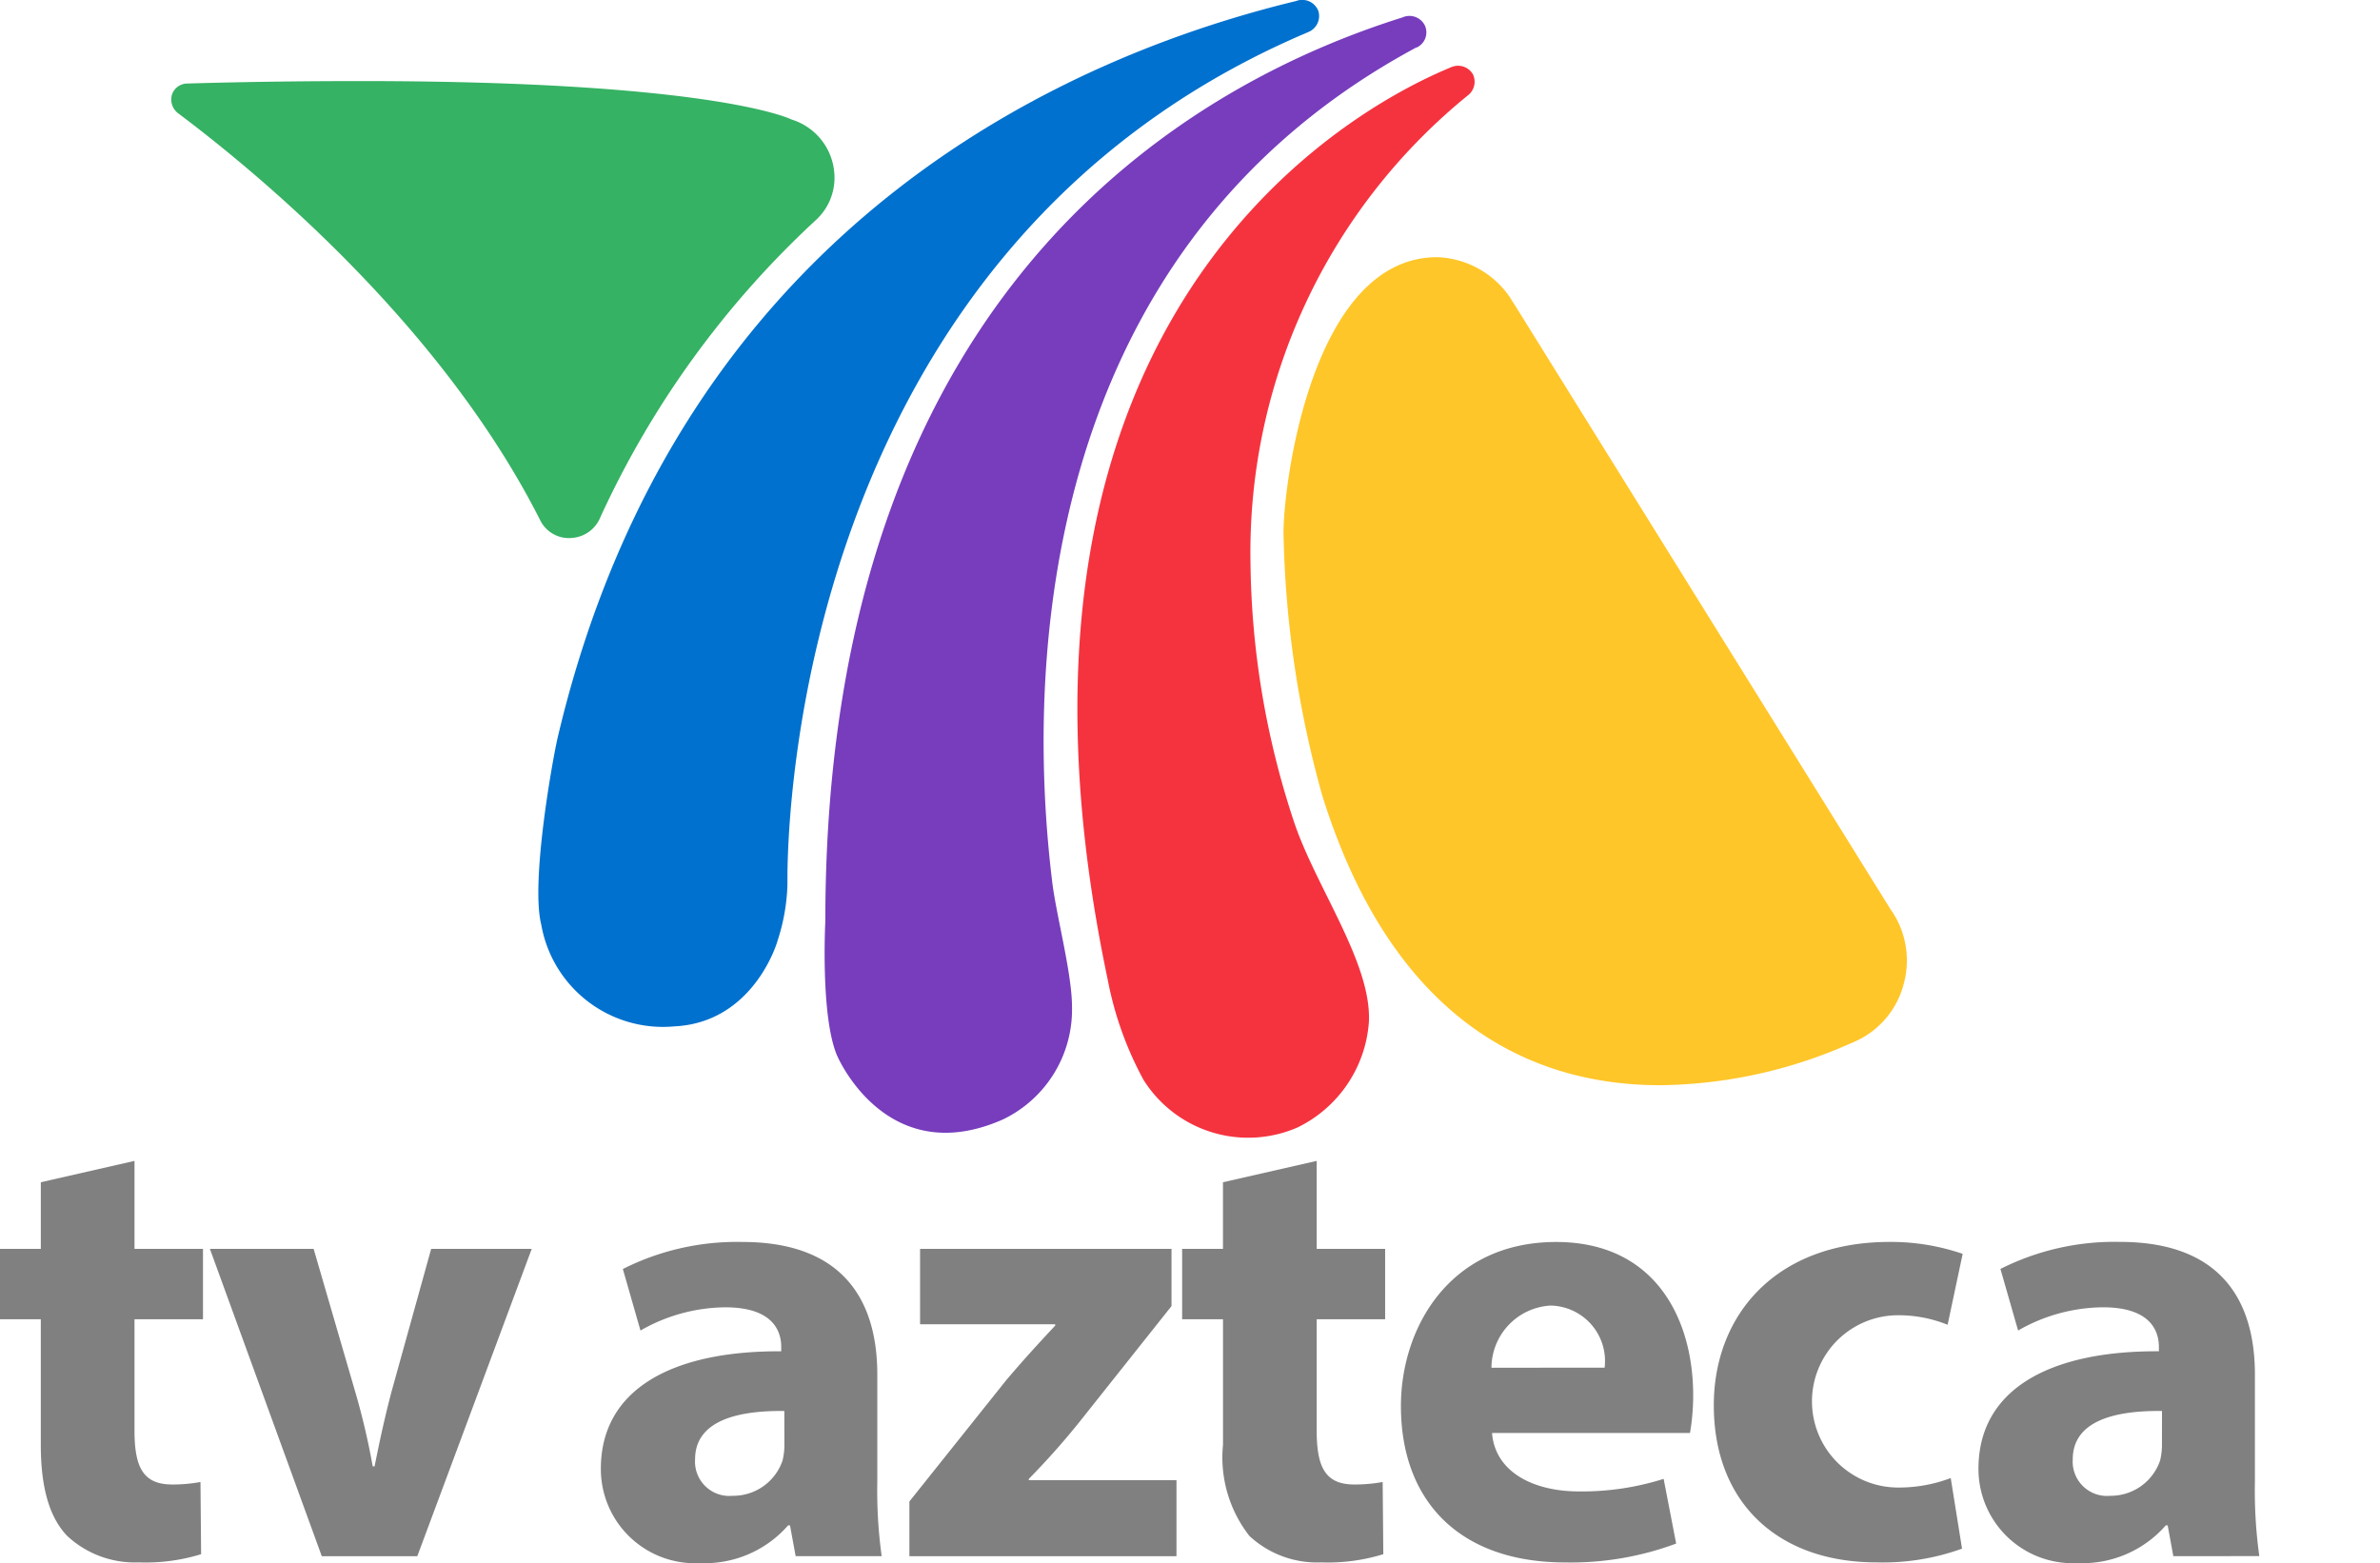
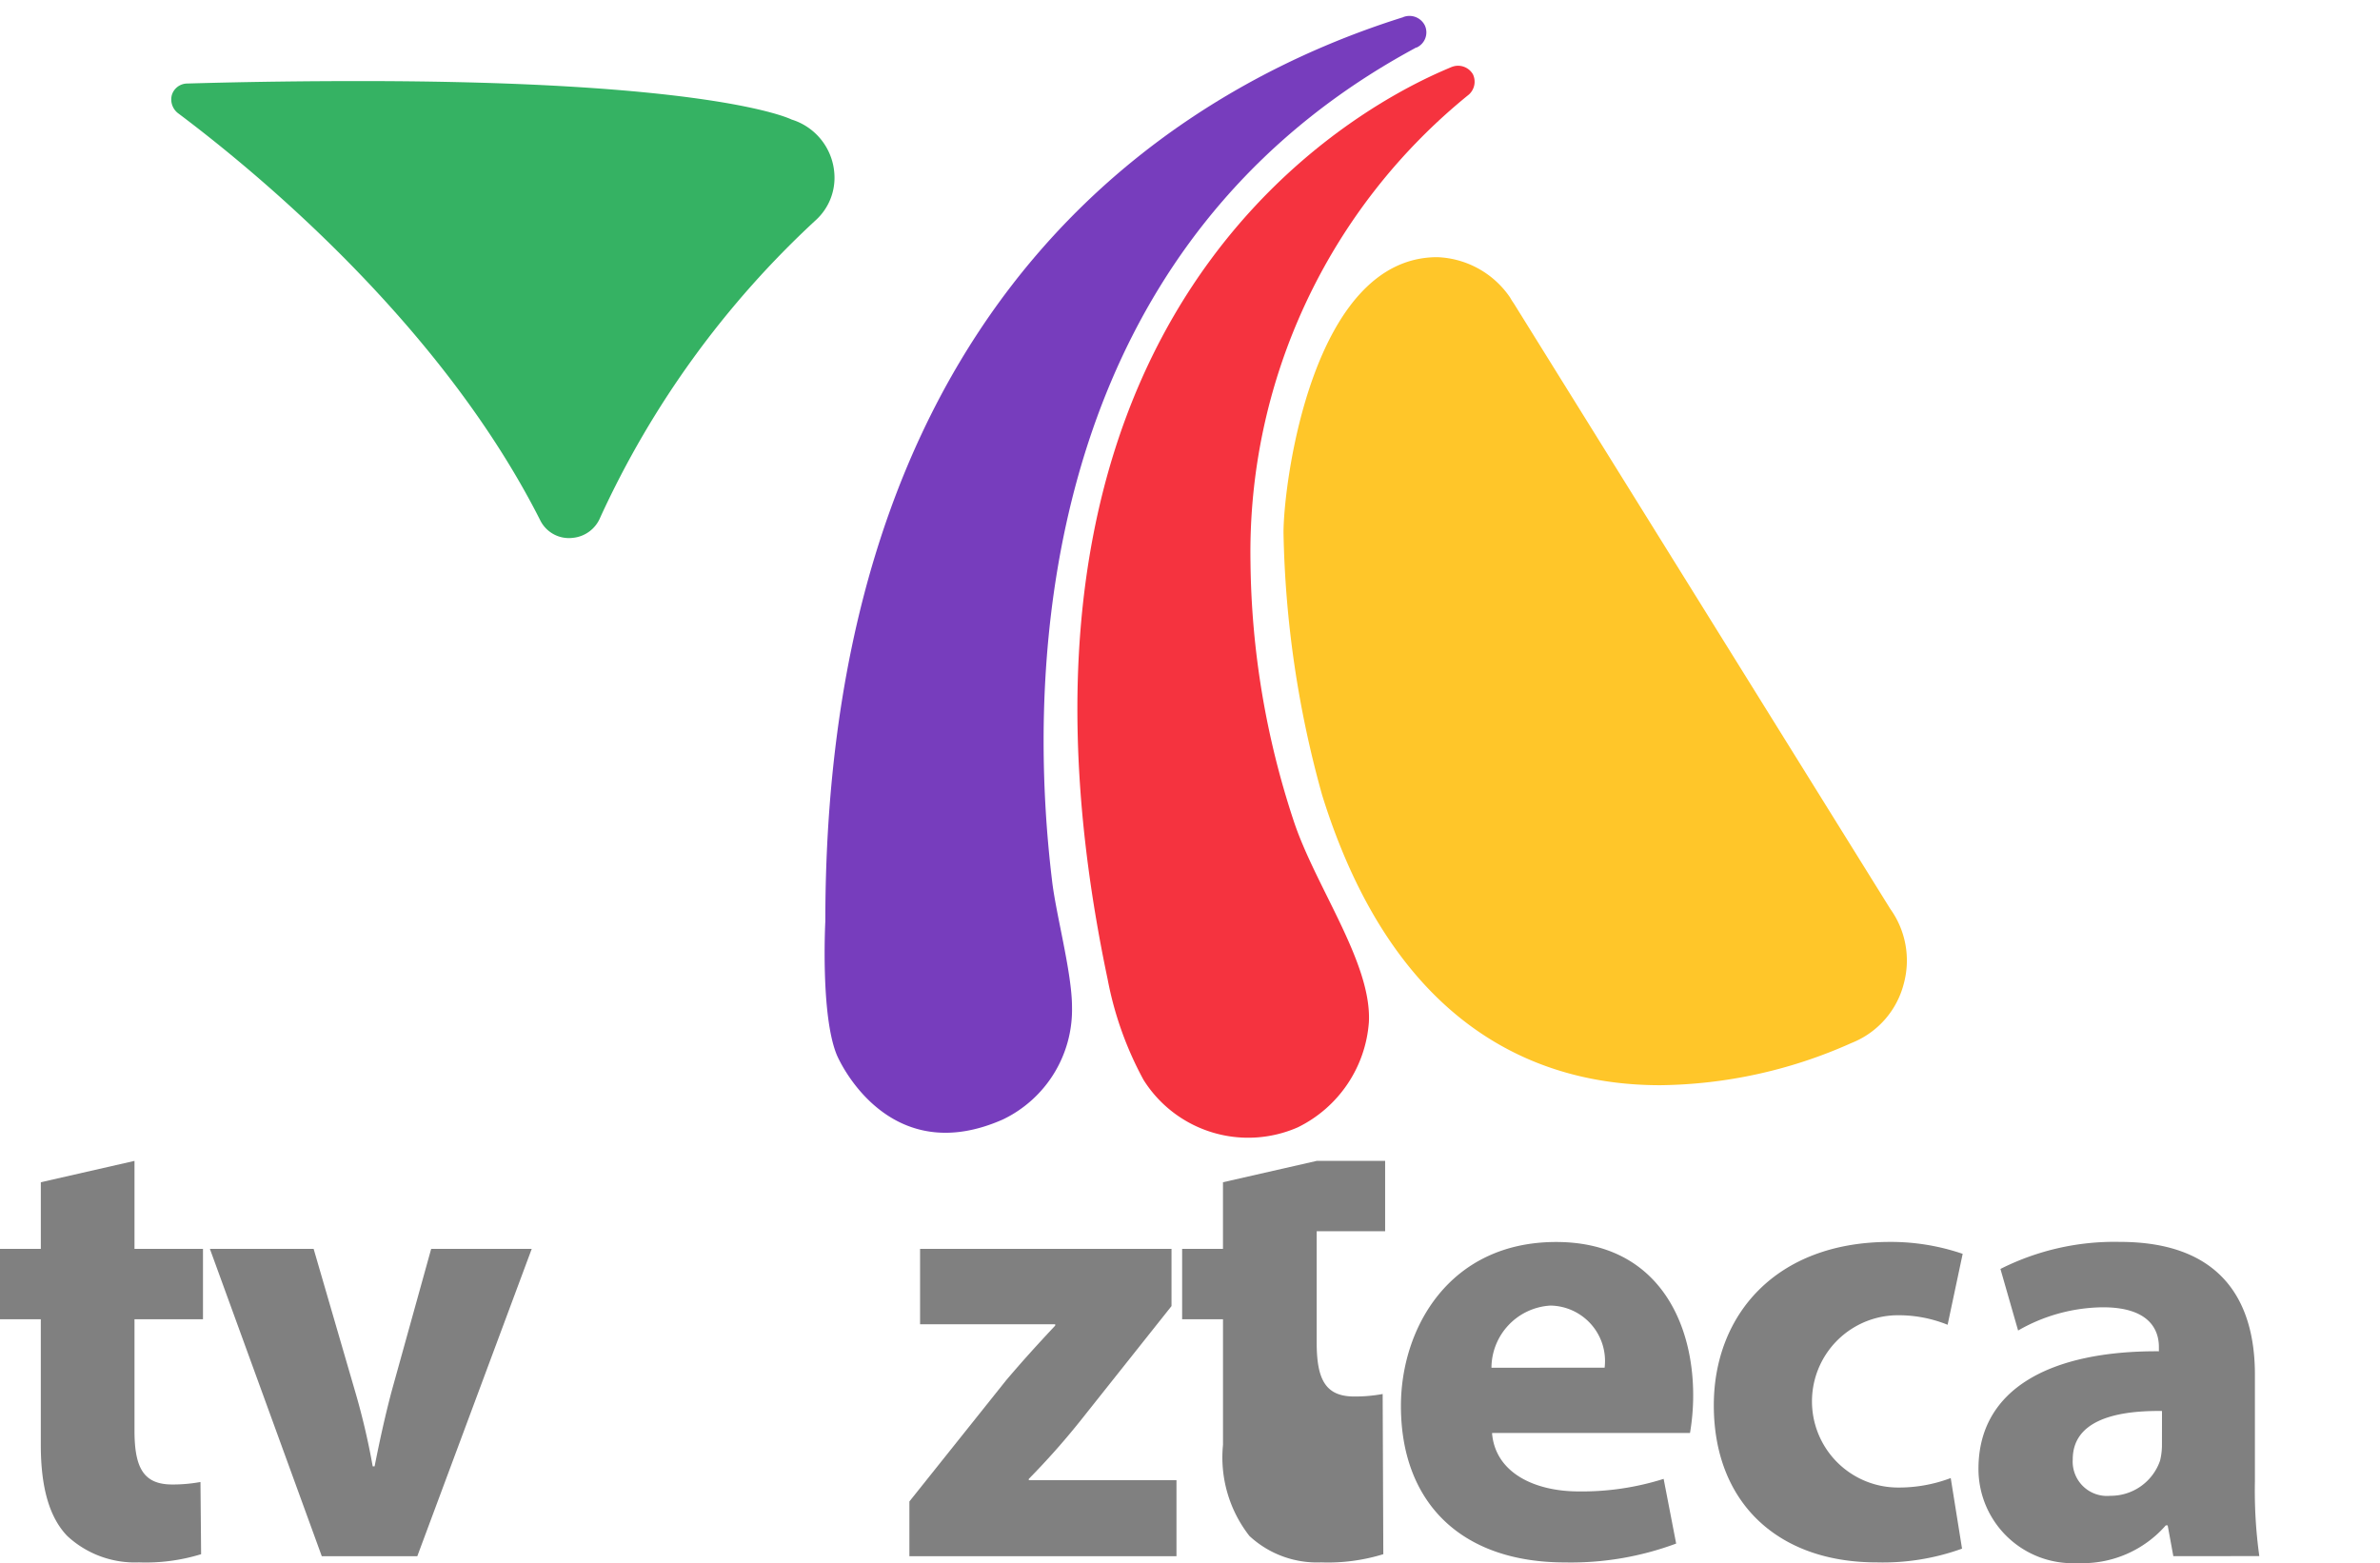
<svg xmlns="http://www.w3.org/2000/svg" width="104" height="68.312" viewBox="0 0 104 68.312">
  <g id="Grupo_1415" data-name="Grupo 1415" transform="translate(-1414.395 -2470.387)">
    <path id="Trazado_4276" data-name="Trazado 4276" d="M5.877,48.812v3.845H8.87v3.075H5.877v4.861c0,1.619.386,2.361,1.648,2.361a6.692,6.692,0,0,0,1.235-.109L8.788,66a8.2,8.2,0,0,1-2.719.358,4.34,4.34,0,0,1-3.13-1.154c-.769-.8-1.156-2.086-1.156-3.982V55.732H0V52.657H1.784V49.745Z" transform="translate(1414.395 2472.309)" fill="gray" />
    <path id="Trazado_4277" data-name="Trazado 4277" d="M13.358,52.511l1.814,6.234a30.952,30.952,0,0,1,.767,3.269h.083c.219-1.1.438-2.117.741-3.269l1.731-6.234h4.394l-5,13.431H13.714L8.825,52.511Z" transform="translate(1414.742 2472.455)" fill="gray" />
-     <path id="Trazado_4278" data-name="Trazado 4278" d="M33.774,65.953l-.247-1.347h-.081A4.84,4.84,0,0,1,29.6,66.256a4.117,4.117,0,0,1-4.338-4.12c0-3.488,3.13-5.163,7.882-5.137v-.19c0-.716-.385-1.732-2.445-1.732a7.555,7.555,0,0,0-3.706,1.015l-.77-2.689a11.057,11.057,0,0,1,5.219-1.182c4.476,0,5.9,2.636,5.9,5.794v4.667a21,21,0,0,0,.191,3.27Zm-.495-6.345c-2.2-.027-3.9.495-3.9,2.115a1.5,1.5,0,0,0,1.646,1.591A2.276,2.276,0,0,0,33.2,61.778a2.926,2.926,0,0,0,.083-.715Z" transform="translate(1415.389 2472.443)" fill="gray" />
    <path id="Trazado_4279" data-name="Trazado 4279" d="M38.233,63.55l4.231-5.3c.769-.905,1.372-1.564,2.141-2.387v-.056H38.7V52.511H49.687v2.5l-4.036,5.08a33.007,33.007,0,0,1-2.2,2.473v.055h6.453v3.324H38.233Z" transform="translate(1415.9 2472.455)" fill="gray" />
-     <path id="Trazado_4280" data-name="Trazado 4280" d="M55.58,48.812v3.845h2.991v3.075H55.58v4.861c0,1.619.384,2.361,1.645,2.361a6.73,6.73,0,0,0,1.238-.109L58.491,66a8.191,8.191,0,0,1-2.719.358,4.339,4.339,0,0,1-3.131-1.154,5.569,5.569,0,0,1-1.155-3.982V55.732H49.7V52.657h1.785V49.745Z" transform="translate(1416.351 2472.309)" fill="gray" />
+     <path id="Trazado_4280" data-name="Trazado 4280" d="M55.58,48.812h2.991v3.075H55.58v4.861c0,1.619.384,2.361,1.645,2.361a6.73,6.73,0,0,0,1.238-.109L58.491,66a8.191,8.191,0,0,1-2.719.358,4.339,4.339,0,0,1-3.131-1.154,5.569,5.569,0,0,1-1.155-3.982V55.732H49.7V52.657h1.785V49.745Z" transform="translate(1416.351 2472.309)" fill="gray" />
    <path id="Trazado_4281" data-name="Trazado 4281" d="M62.88,60.569c.137,1.729,1.843,2.553,3.792,2.553a11.856,11.856,0,0,0,3.707-.548l.547,2.827a13.188,13.188,0,0,1-4.858.824c-4.561,0-7.169-2.636-7.169-6.839,0-3.4,2.115-7.165,6.782-7.165,4.341,0,5.989,3.377,5.989,6.7a9.866,9.866,0,0,1-.139,1.646ZM67.8,57.713A2.423,2.423,0,0,0,65.435,55a2.736,2.736,0,0,0-2.58,2.717Z" transform="translate(1416.713 2472.444)" fill="gray" />
    <path id="Trazado_4282" data-name="Trazado 4282" d="M82.9,65.623a10.165,10.165,0,0,1-3.734.6c-4.34,0-7.113-2.636-7.113-6.865,0-3.928,2.692-7.14,7.69-7.14a9.7,9.7,0,0,1,3.185.521l-.658,3.1a5.708,5.708,0,0,0-2.334-.413,3.765,3.765,0,0,0,.082,7.525,6.406,6.406,0,0,0,2.388-.413Z" transform="translate(1417.231 2472.444)" fill="gray" />
    <path id="Trazado_4283" data-name="Trazado 4283" d="M91.695,65.953l-.247-1.347h-.082a4.833,4.833,0,0,1-3.846,1.649,4.119,4.119,0,0,1-4.34-4.12c0-3.488,3.134-5.163,7.884-5.137v-.19c0-.716-.386-1.732-2.444-1.732a7.557,7.557,0,0,0-3.708,1.015L84.14,53.4a11.055,11.055,0,0,1,5.22-1.182c4.477,0,5.9,2.636,5.9,5.794v4.667a20.722,20.722,0,0,0,.192,3.27ZM91.2,59.608c-2.2-.027-3.9.495-3.9,2.115a1.5,1.5,0,0,0,1.646,1.591,2.277,2.277,0,0,0,2.169-1.536,2.877,2.877,0,0,0,.083-.715Z" transform="translate(1417.669 2472.443)" fill="gray" />
    <path id="Trazado_4284" data-name="Trazado 4284" d="M80.469,39.283,64.021,12.826a2.374,2.374,0,0,1-.157-.249,4.028,4.028,0,0,0-3.181-1.764c-5.475,0-6.721,9.906-6.721,12.037a45.563,45.563,0,0,0,1.689,11.475C58.828,44.524,65.126,47,70.412,47h.033a20.951,20.951,0,0,0,8.338-1.845,3.8,3.8,0,0,0,2.286-2.6,3.867,3.867,0,0,0-.6-3.27" transform="translate(1416.519 2470.813)" fill="#ffc629" />
-     <path id="Trazado_4285" data-name="Trazado 4285" d="M55.82.022c-.042,0-.042.018-.06.018C45.995,2.4,28.83,9.651,23.491,32.177c-.209.863-1.206,6.342-.731,8.227a5.4,5.4,0,0,0,5.819,4.45c3.249-.157,4.379-3.267,4.517-3.775a8.6,8.6,0,0,0,.422-2.41v-.273c0-2.888.643-27.638,22.769-37a.756.756,0,0,0,.432-.913.755.755,0,0,0-.9-.464" transform="translate(1415.286 2470.388)" fill="#0071ce" />
    <path id="Trazado_4286" data-name="Trazado 4286" d="M59.958.721C51.782,3.285,34.7,11.667,34.7,40.233c0,0-.219,4.133.509,5.861.41.92,2.632,4.846,7.253,2.8a5.321,5.321,0,0,0,3.017-4.915c0-1.5-.713-4.088-.876-5.557a51.068,51.068,0,0,1-.365-6.065c0-8.966,2.455-22.842,16.237-30.284a.07.07,0,0,1,.06-.022.728.728,0,0,0,.366-.959.75.75,0,0,0-.948-.373" transform="translate(1415.76 2470.415)" fill="#773dbd" />
    <path id="Trazado_4287" data-name="Trazado 4287" d="M61.66,2.813c-1.428.621-21.642,8.531-15.042,39.868a15.054,15.054,0,0,0,1.568,4.4,5.4,5.4,0,0,0,6.741,2.077,5.57,5.57,0,0,0,3.108-4.6c.132-2.6-2.356-5.938-3.3-8.835a37.06,37.06,0,0,1-1.874-11.28A25.719,25.719,0,0,1,62.4,4.026a.752.752,0,0,0,.18-.891.751.751,0,0,0-.916-.322" transform="translate(1416.177 2470.497)" fill="#f5333f" />
    <path id="Trazado_4288" data-name="Trazado 4288" d="M34.307,5.088c-.2-.1-3.746-1.68-18.866-1.68-2.241,0-4.746.026-7.573.108a.708.708,0,0,0-.643.509.76.76,0,0,0,.267.783c3.286,2.464,11.45,9.134,15.823,17.776a1.4,1.4,0,0,0,1.446.785,1.445,1.445,0,0,0,1.187-.891A40.827,40.827,0,0,1,35.4,9.454a2.5,2.5,0,0,0,.782-1.908,2.659,2.659,0,0,0-1.875-2.458" transform="translate(1414.677 2470.522)" fill="#35b263" />
    <rect id="Rectángulo_626" data-name="Rectángulo 626" width="104" height="68.31" transform="translate(1414.395 2470.388)" fill="none" />
  </g>
</svg>